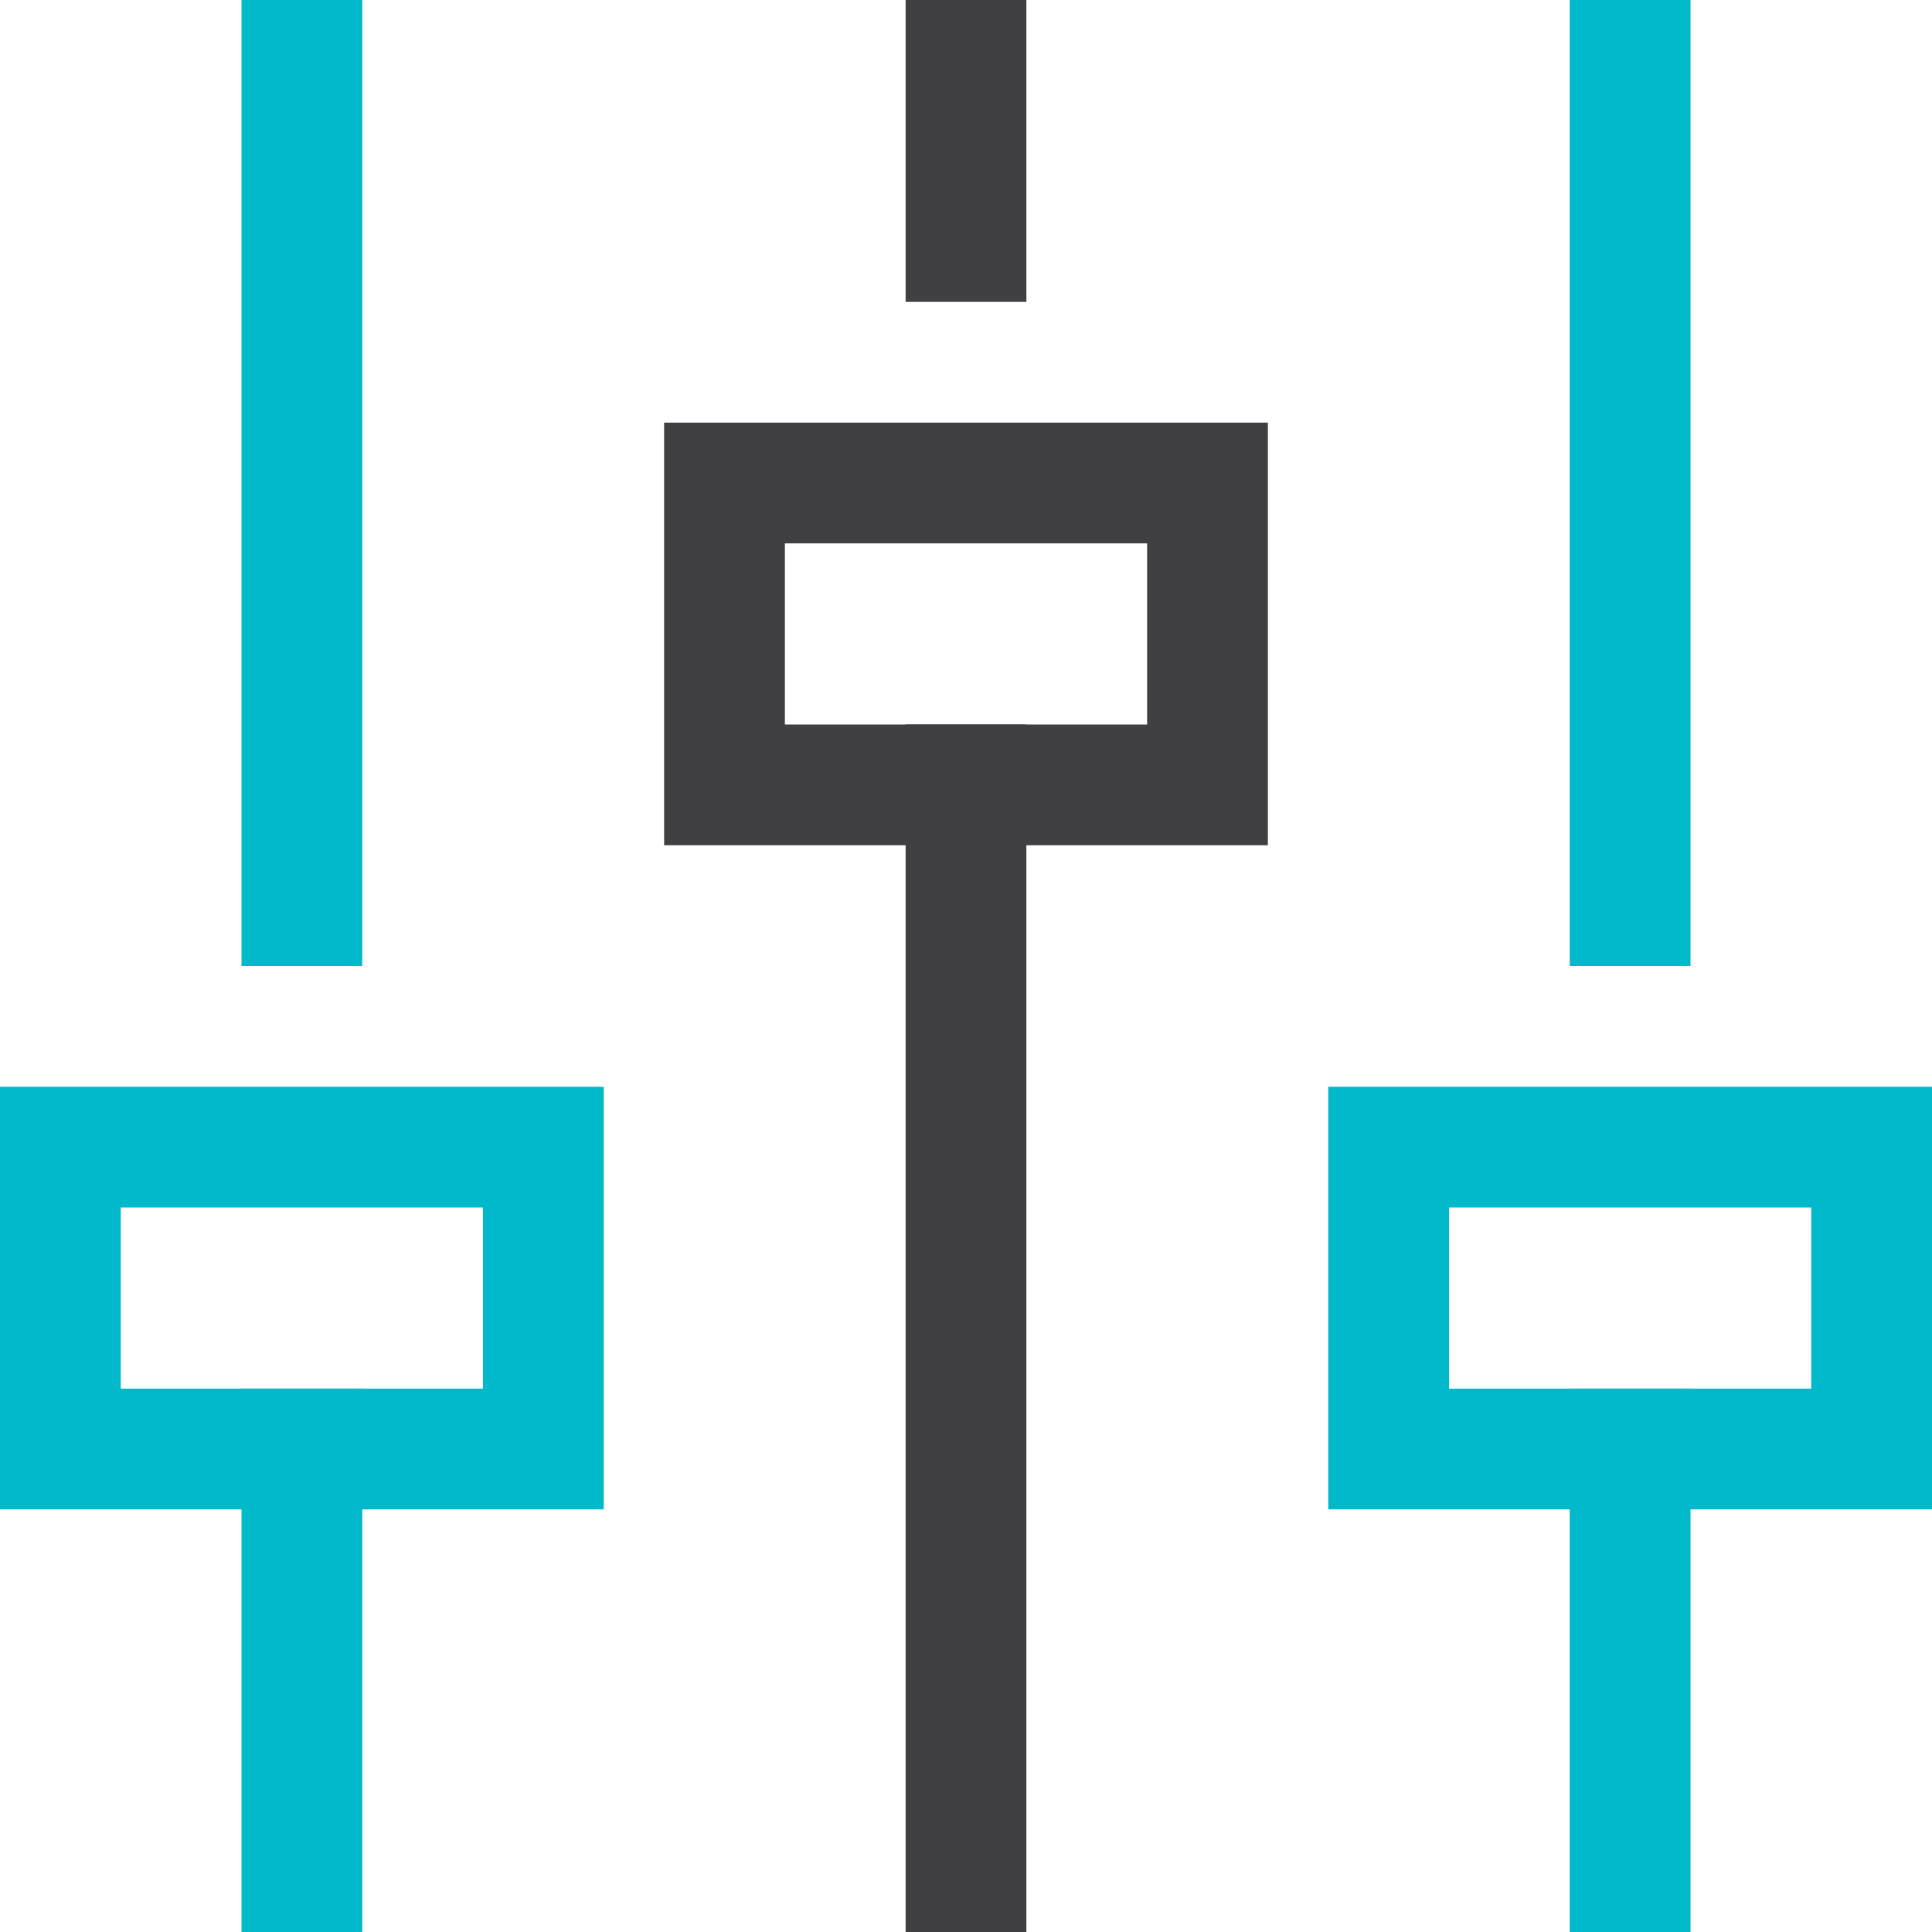
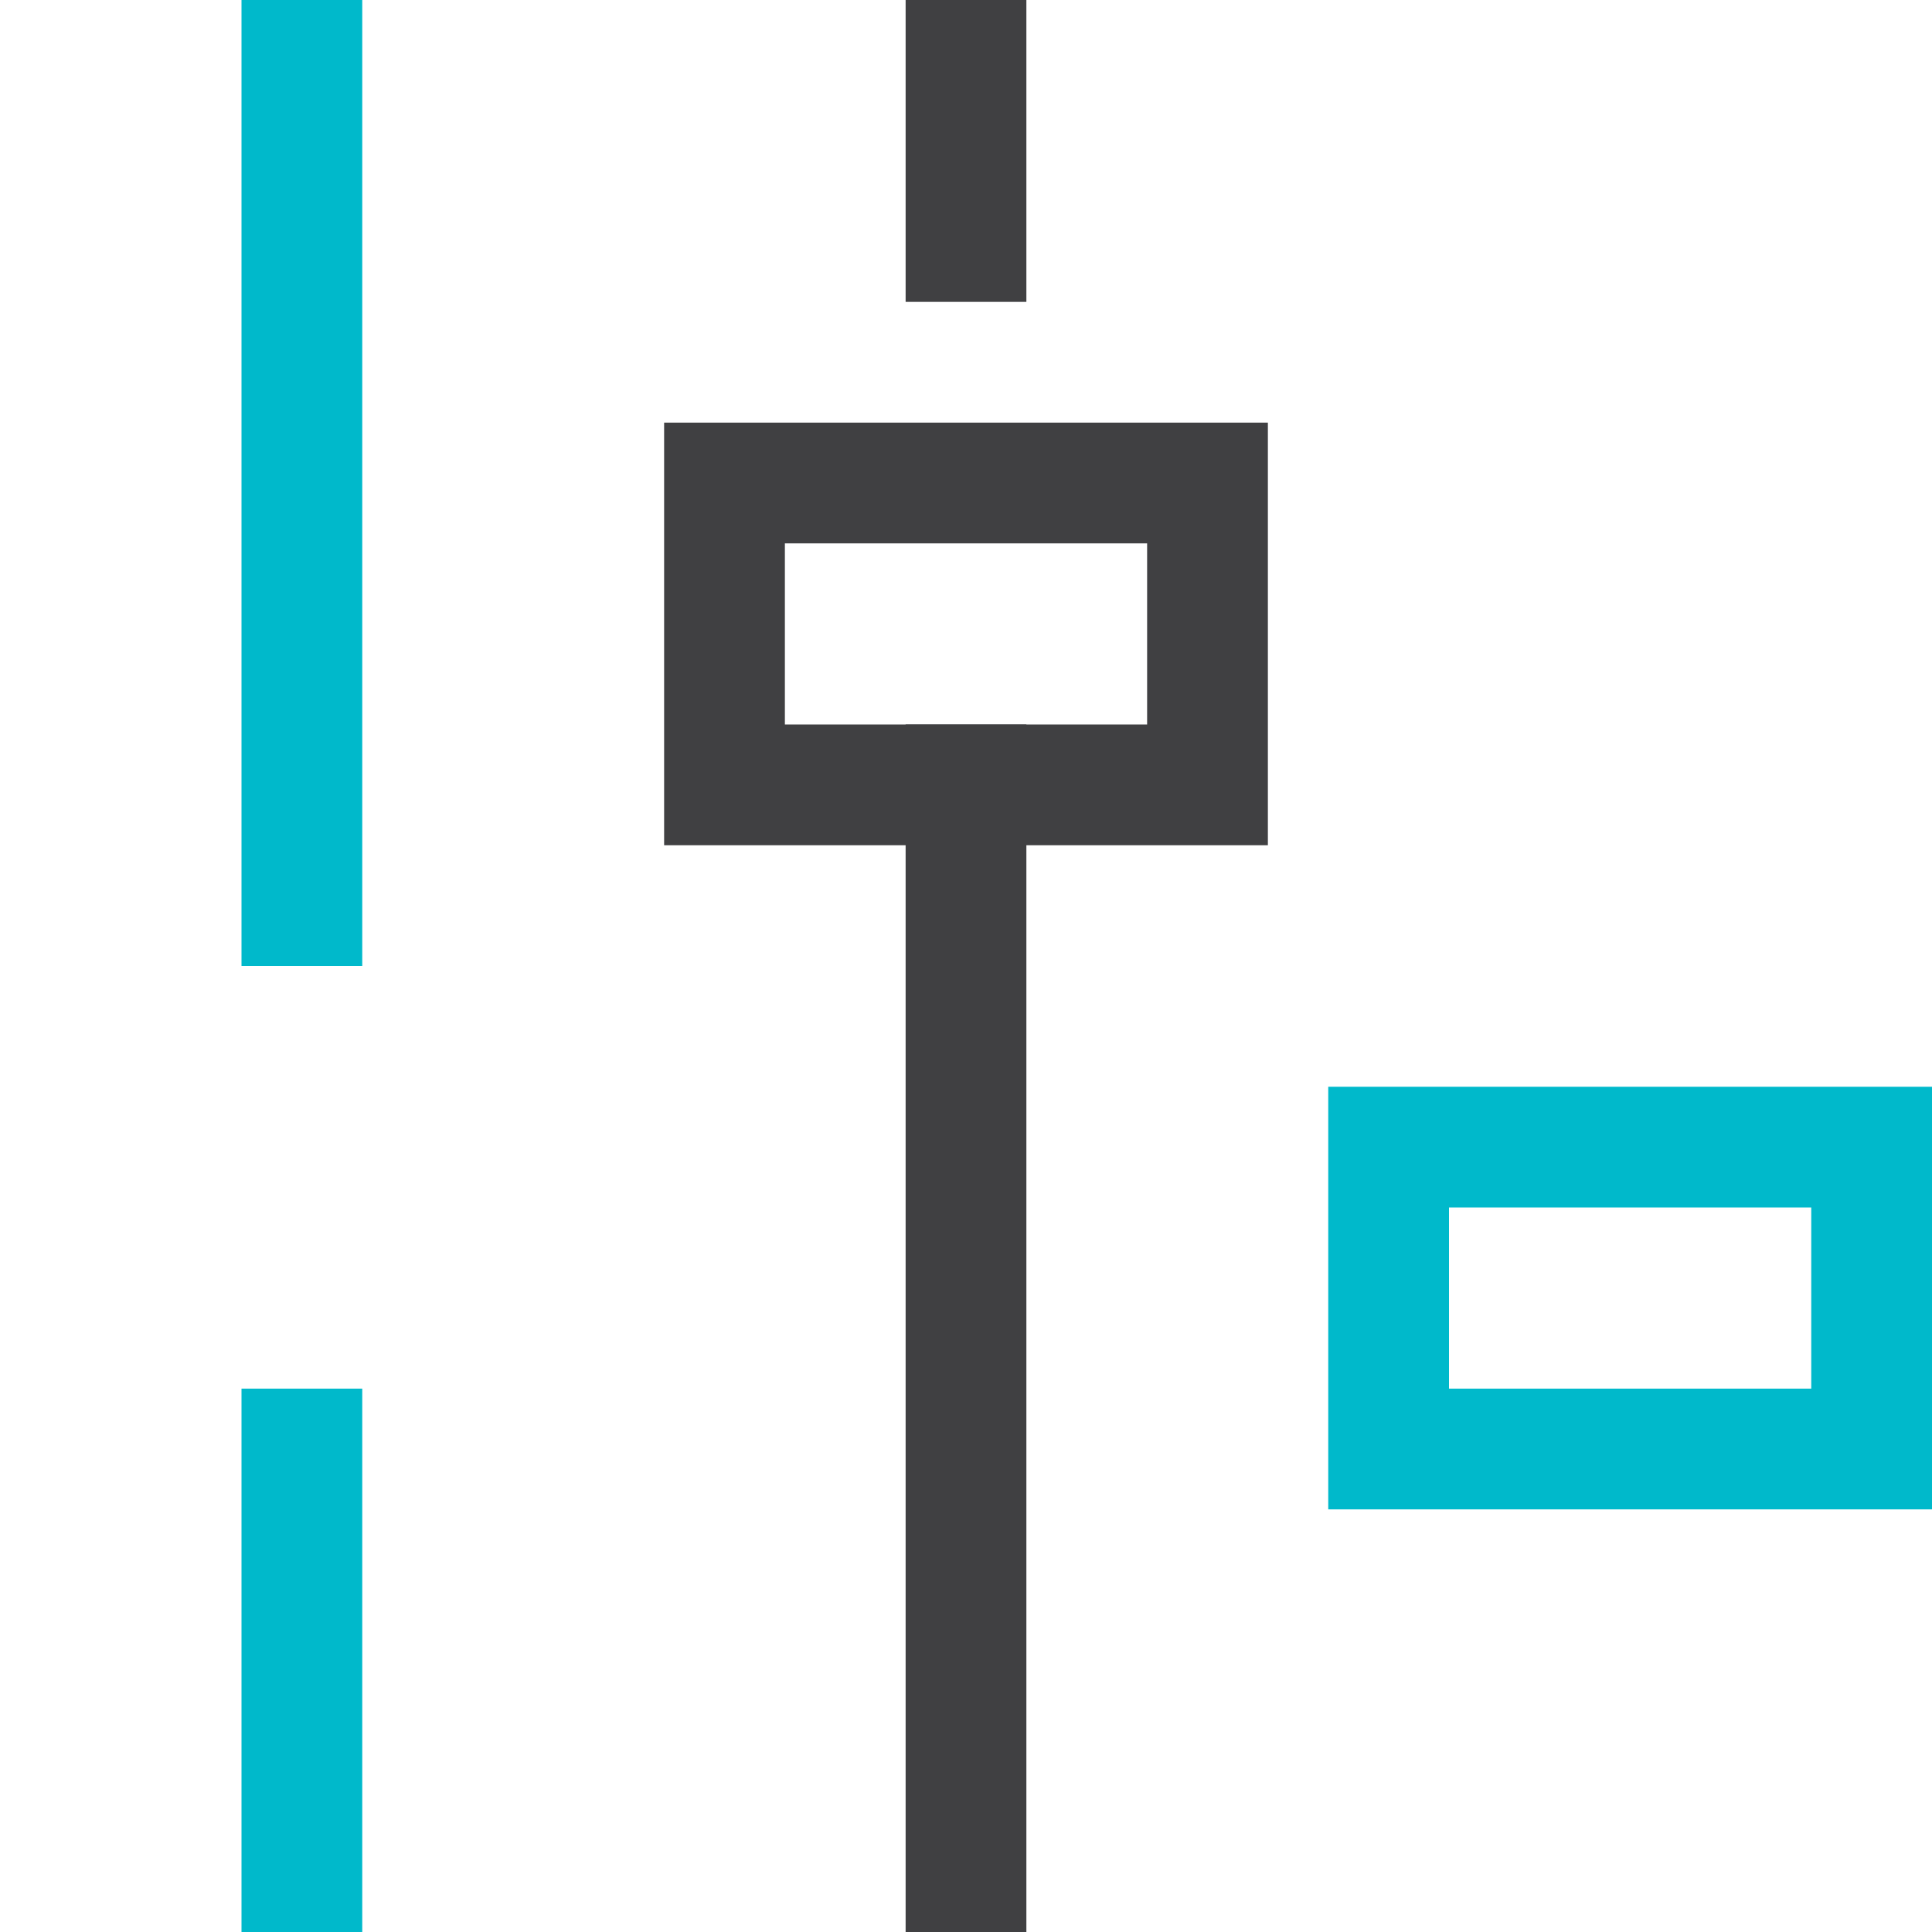
<svg xmlns="http://www.w3.org/2000/svg" width="32" height="32" viewBox="0 0 32 32">
  <g class="nc-icon-wrapper" stroke-linecap="square" stroke-linejoin="miter" stroke-width="2" fill="#404042" stroke="#404042">
    <line fill="none" stroke="#00b9cb" stroke-miterlimit="10" x1="5" y1="15" x2="5" y2="1" />
    <line fill="none" stroke="#00b9cb" stroke-miterlimit="10" x1="5" y1="31" x2="5" y2="24" />
-     <rect x="1" y="19" fill="none" stroke="#00b9cb" stroke-miterlimit="10" width="8" height="5" />
-     <line fill="none" stroke="#00b9cb" stroke-miterlimit="10" x1="27" y1="15" x2="27" y2="1" />
-     <line fill="none" stroke="#00b9cb" stroke-miterlimit="10" x1="27" y1="31" x2="27" y2="24" />
    <rect x="23" y="19" fill="none" stroke="#00b9cb" stroke-miterlimit="10" width="8" height="5" />
    <line data-color="color-2" fill="none" stroke-miterlimit="10" x1="16" y1="4" x2="16" y2="1" />
    <line data-color="color-2" fill="none" stroke-miterlimit="10" x1="16" y1="31" x2="16" y2="13" />
    <rect data-color="color-2" x="12" y="8" fill="none" stroke-miterlimit="10" width="8" height="5" />
  </g>
</svg>